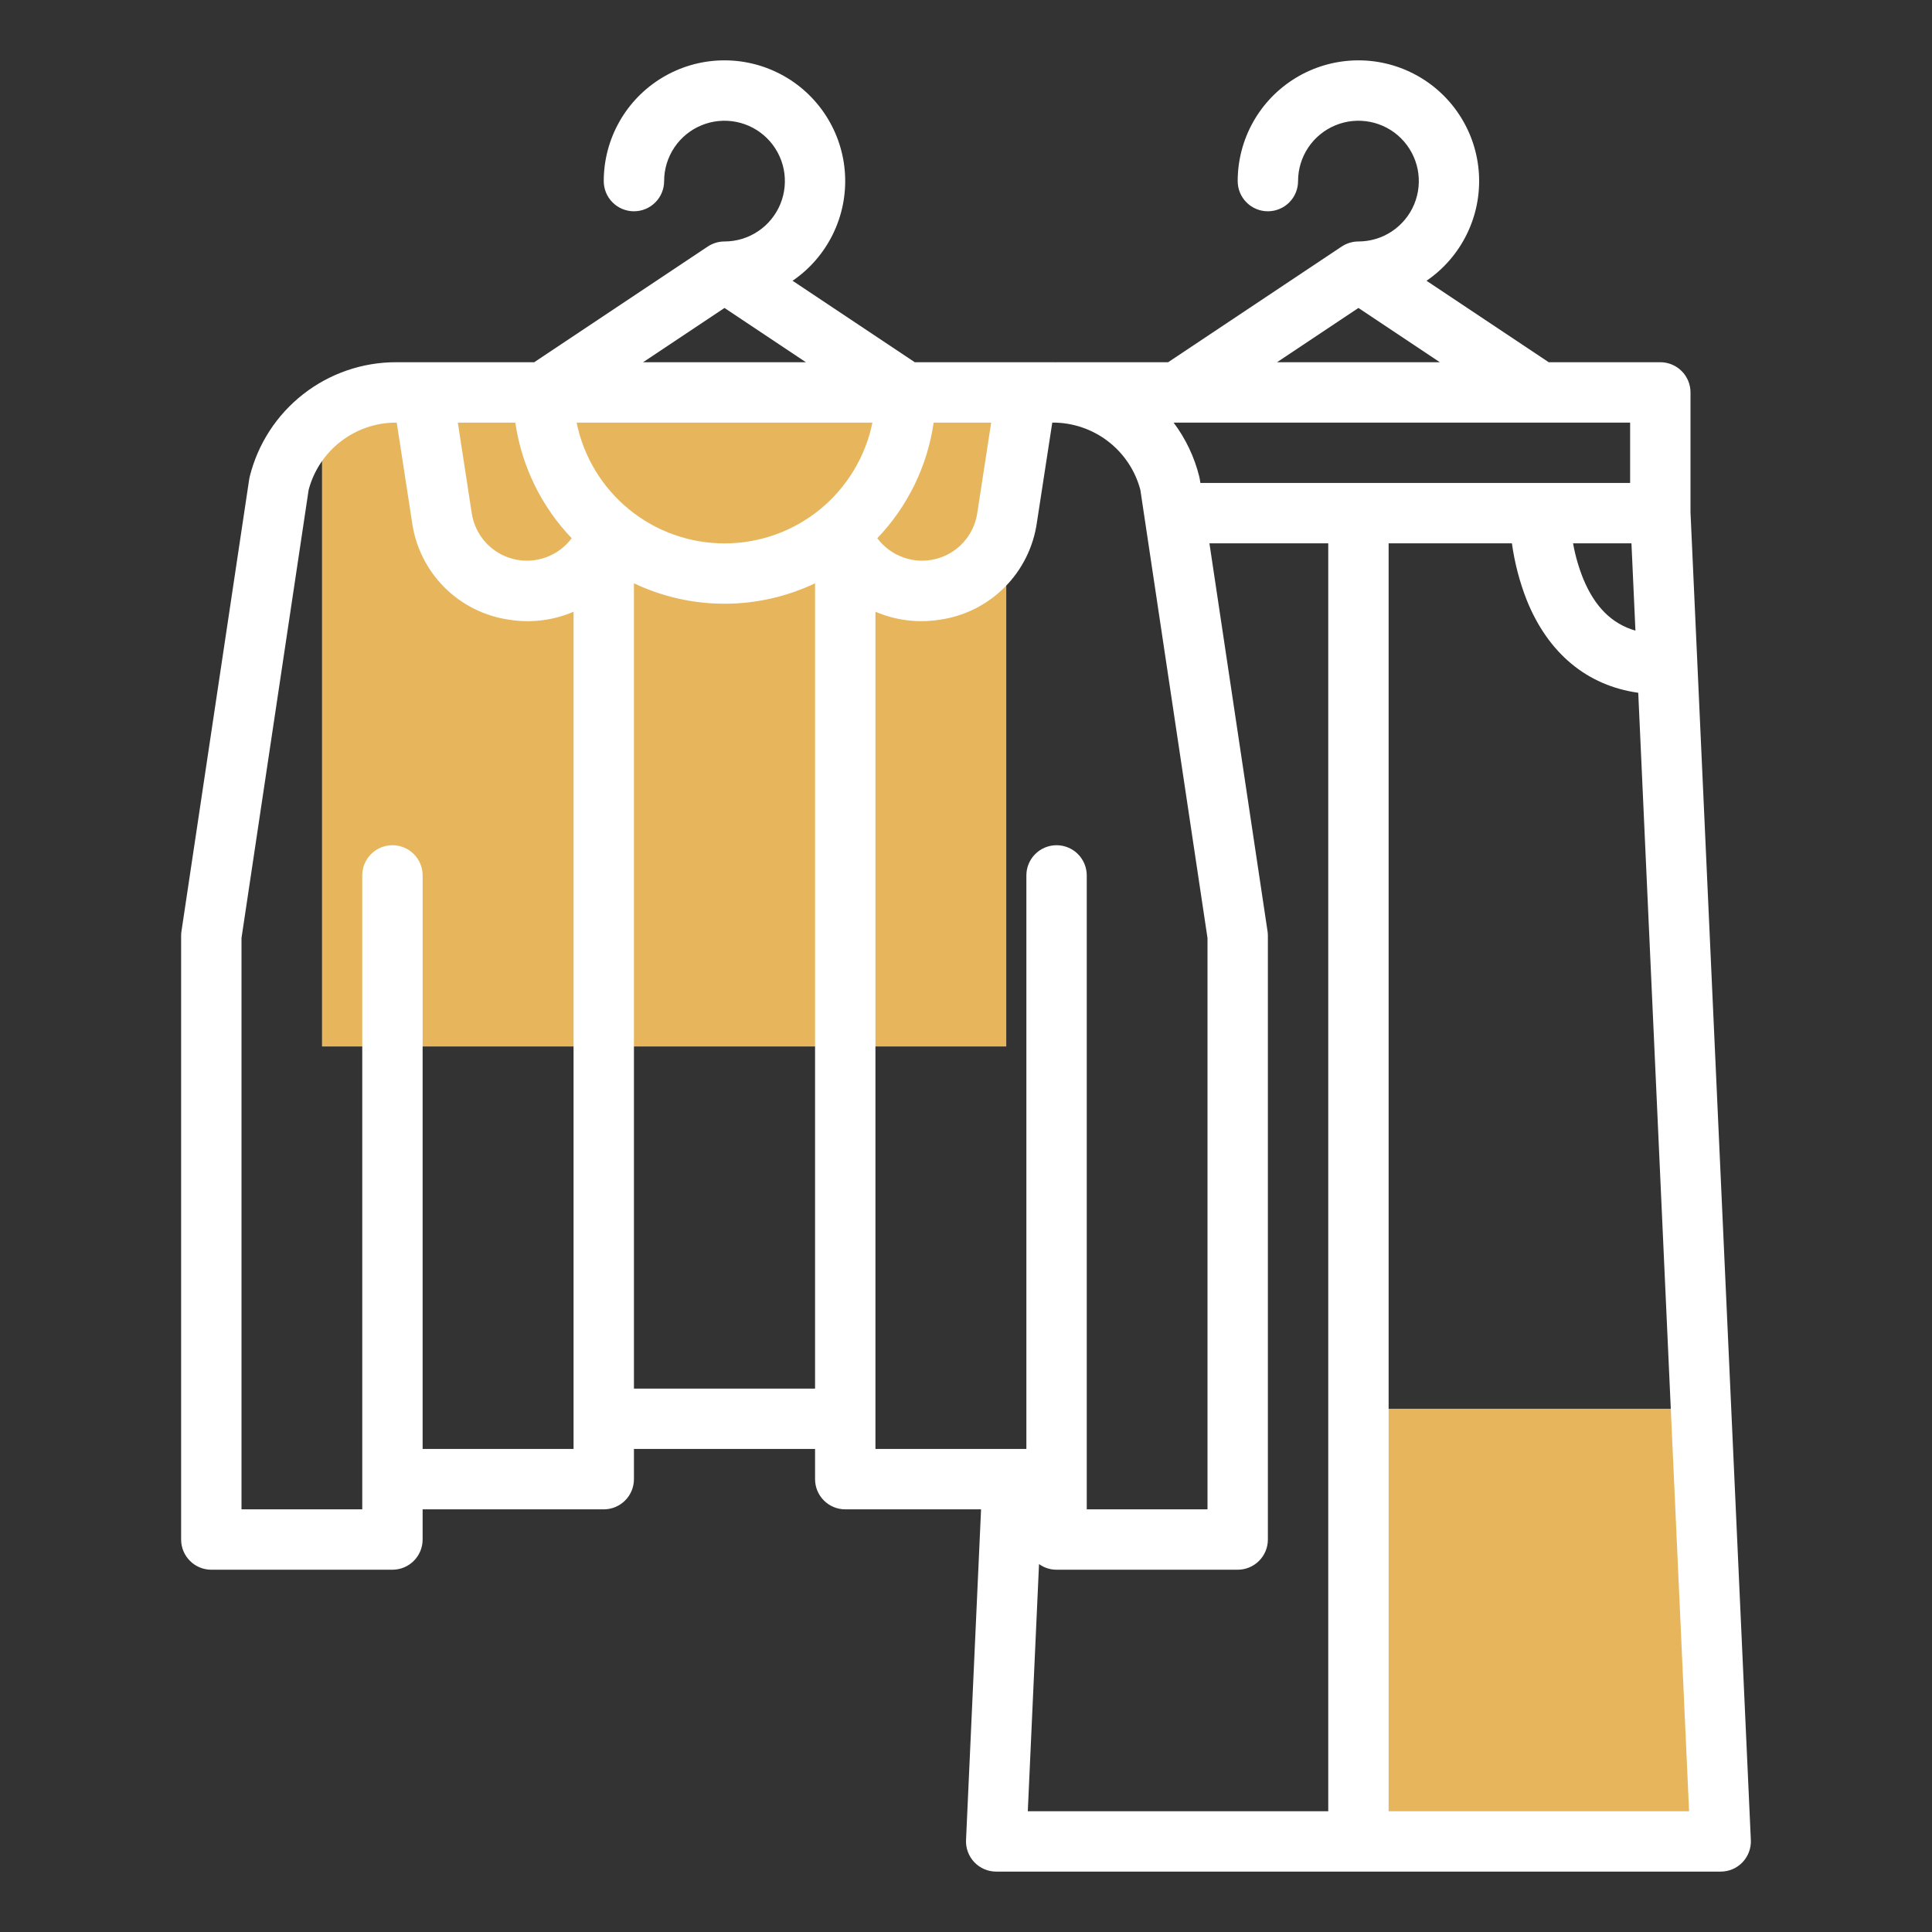
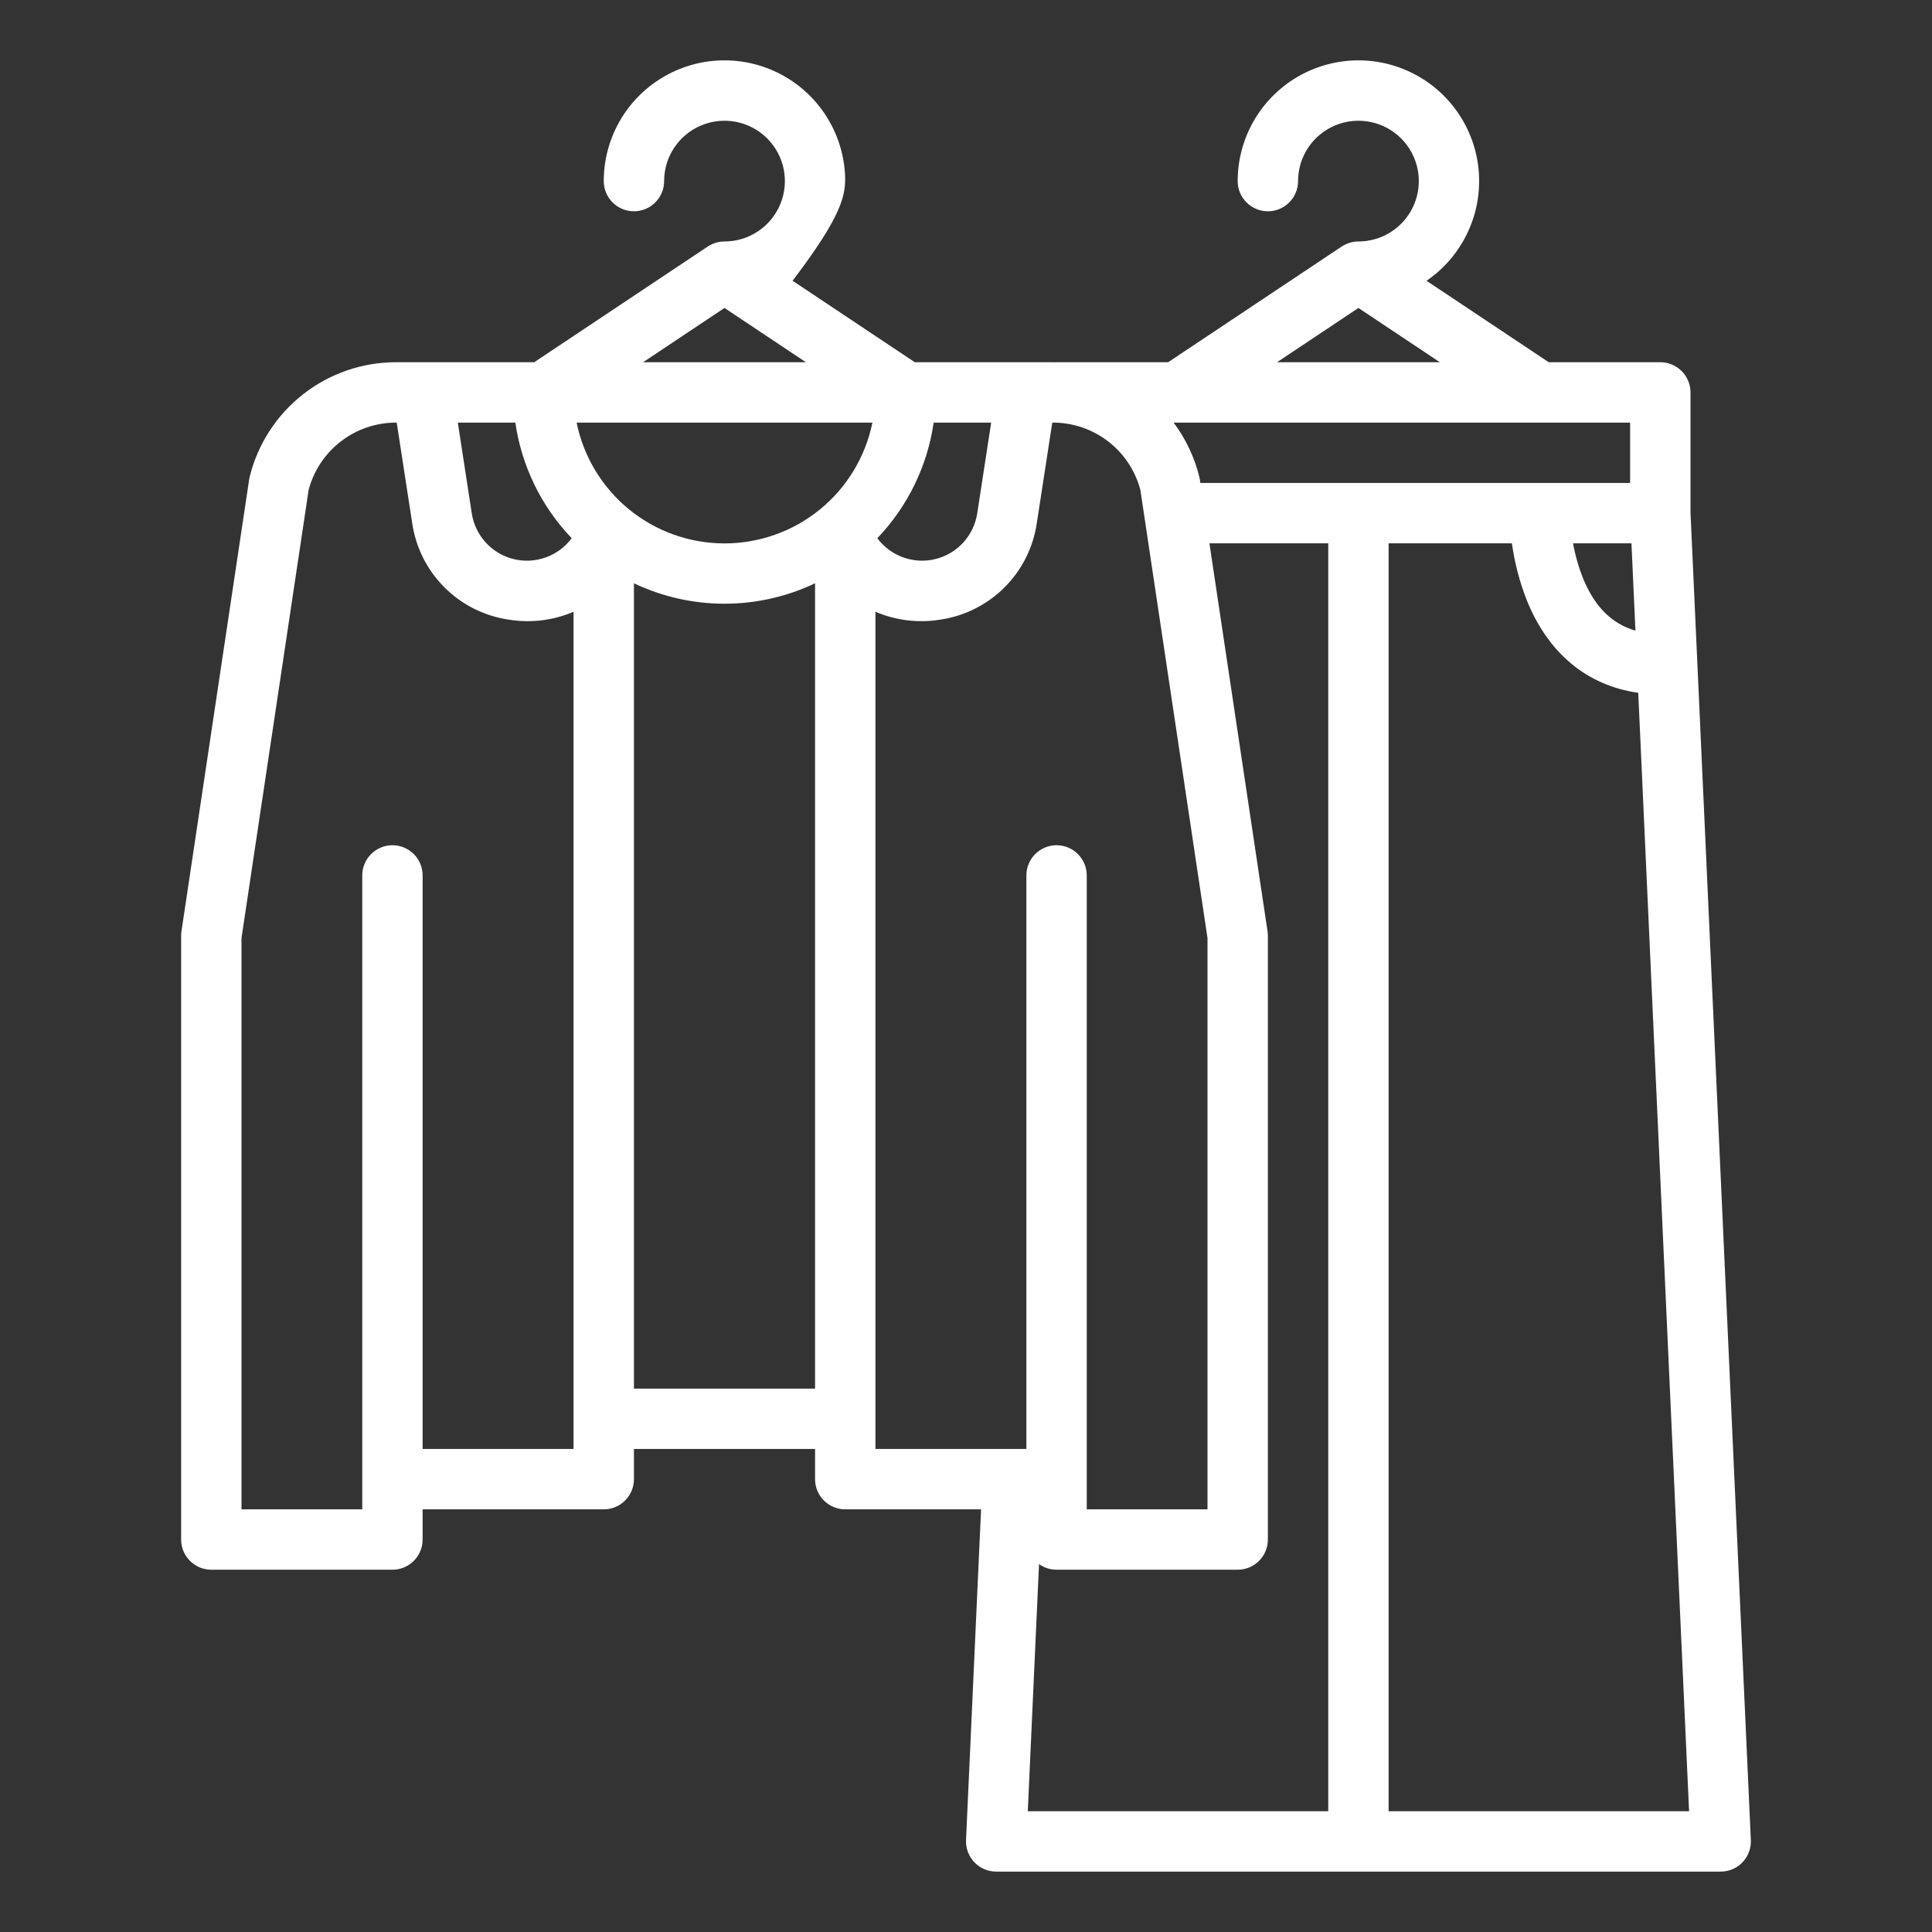
<svg xmlns="http://www.w3.org/2000/svg" width="64" height="64" viewBox="0 0 64 64" fill="none">
  <rect x="0" y="0" width="64" height="64" fill="#333333" stroke="none" />
-   <rect x="45.333" y="46.667" width="10.667" height="14.667" fill="#E7B65C" />
-   <rect x="10.667" y="13.333" width="22.667" height="21.333" fill="#E7B65C" />
-   <path d="M56 16.975V12.999C56 12.734 55.895 12.48 55.707 12.292C55.52 12.105 55.265 11.999 55 11.999H51.303L47.255 9.301C47.824 8.912 48.283 8.383 48.587 7.764C48.892 7.146 49.031 6.459 48.992 5.771C48.953 5.083 48.737 4.417 48.364 3.837C47.992 3.257 47.475 2.783 46.866 2.462C46.257 2.14 45.574 1.981 44.885 2.001C44.196 2.021 43.524 2.218 42.934 2.574C42.344 2.93 41.855 3.432 41.517 4.032C41.178 4.632 41 5.31 41 5.999C41 6.264 41.105 6.519 41.293 6.706C41.48 6.894 41.735 6.999 42 6.999C42.265 6.999 42.52 6.894 42.707 6.706C42.895 6.519 43 6.264 43 5.999C43 5.604 43.117 5.217 43.337 4.888C43.557 4.559 43.869 4.303 44.235 4.152C44.6 4 45.002 3.961 45.39 4.038C45.778 4.115 46.135 4.305 46.414 4.585C46.694 4.865 46.884 5.221 46.962 5.609C47.039 5.997 46.999 6.399 46.848 6.765C46.696 7.13 46.44 7.442 46.111 7.662C45.782 7.882 45.396 7.999 45 7.999C44.803 7.999 44.609 8.058 44.445 8.167L38.697 11.999H35C34.987 11.999 34.976 12.001 34.964 12.001C34.935 12.001 34.906 11.999 34.877 11.999H30.303L26.255 9.301C26.824 8.912 27.283 8.383 27.587 7.764C27.892 7.146 28.031 6.459 27.992 5.771C27.953 5.083 27.737 4.417 27.364 3.837C26.992 3.257 26.476 2.783 25.866 2.462C25.256 2.14 24.574 1.981 23.885 2.001C23.196 2.02 22.524 2.218 21.934 2.574C21.344 2.93 20.855 3.432 20.517 4.032C20.178 4.632 20 5.31 20 5.999C20 6.264 20.105 6.519 20.293 6.706C20.48 6.894 20.735 6.999 21 6.999C21.265 6.999 21.52 6.894 21.707 6.706C21.895 6.519 22 6.264 22 5.999C22 5.604 22.117 5.217 22.337 4.888C22.557 4.559 22.869 4.303 23.235 4.152C23.6 4 24.002 3.961 24.39 4.038C24.778 4.115 25.134 4.305 25.414 4.585C25.694 4.865 25.884 5.221 25.962 5.609C26.039 5.997 25.999 6.399 25.848 6.765C25.696 7.13 25.44 7.442 25.111 7.662C24.782 7.882 24.396 7.999 24 7.999C23.802 7.999 23.61 8.058 23.445 8.167L17.697 11.999H13.123C12.008 11.998 10.924 12.37 10.045 13.057C9.166 13.743 8.542 14.704 8.273 15.787C8.265 15.818 8.259 15.849 8.254 15.881L6.011 30.851C6.004 30.9 6 30.95 6 30.999V50.999C6 51.264 6.105 51.519 6.293 51.706C6.48 51.894 6.735 51.999 7 51.999H13C13.265 51.999 13.52 51.894 13.707 51.706C13.895 51.519 14 51.264 14 50.999V49.999H20C20.265 49.999 20.52 49.894 20.707 49.706C20.895 49.519 21 49.264 21 48.999V47.999H27V48.999C27 49.264 27.105 49.519 27.293 49.706C27.48 49.894 27.735 49.999 28 49.999H32.499L32.001 60.954C31.995 61.089 32.016 61.224 32.064 61.35C32.111 61.477 32.184 61.592 32.277 61.69C32.37 61.788 32.483 61.866 32.607 61.919C32.731 61.972 32.865 61.999 33 61.999H57C57.135 61.999 57.269 61.972 57.393 61.919C57.517 61.866 57.63 61.788 57.723 61.69C57.816 61.592 57.889 61.477 57.936 61.35C57.984 61.224 58.005 61.089 57.999 60.954L56 16.975ZM54.176 20.89C53.398 20.668 52.828 20.1 52.446 19.171C52.294 18.793 52.181 18.4 52.11 17.999H54.044L54.176 20.89ZM54 15.999H39.764L39.746 15.881C39.742 15.849 39.735 15.818 39.727 15.787C39.566 15.14 39.277 14.532 38.877 13.999H54V15.999ZM45 10.201L47.697 11.999H42.303L45 10.201ZM32.834 13.999L32.372 17.007C32.316 17.367 32.155 17.703 31.91 17.972C31.664 18.241 31.344 18.431 30.99 18.519C30.637 18.607 30.265 18.588 29.922 18.465C29.579 18.343 29.28 18.121 29.062 17.829C30.068 16.778 30.721 15.439 30.929 13.999H32.834ZM19.101 13.999H28.9C28.67 15.129 28.056 16.144 27.164 16.874C26.271 17.603 25.153 18.001 24.001 18.001C22.848 18.001 21.73 17.603 20.838 16.874C19.945 16.144 19.331 15.129 19.101 13.999ZM24 10.201L26.697 11.999H21.303L24 10.201ZM17.071 13.999C17.279 15.439 17.932 16.778 18.938 17.829C18.721 18.121 18.421 18.343 18.078 18.465C17.735 18.588 17.364 18.607 17.01 18.519C16.656 18.431 16.337 18.241 16.091 17.972C15.845 17.703 15.684 17.367 15.628 17.007L15.166 13.999H17.071ZM19 47.999H14V28.999C14 28.734 13.895 28.48 13.707 28.292C13.52 28.105 13.265 27.999 13 27.999C12.735 27.999 12.48 28.105 12.293 28.292C12.105 28.48 12 28.734 12 28.999V49.999H8V31.074L10.224 16.228C10.393 15.589 10.769 15.023 11.294 14.62C11.818 14.217 12.461 13.998 13.123 13.999H13.142L13.652 17.312C13.767 18.122 14.141 18.874 14.719 19.454C15.297 20.033 16.048 20.41 16.858 20.527C17.582 20.645 18.326 20.554 19 20.265V47.999ZM21 45.999V19.322C21.937 19.768 22.962 19.999 24 19.999C25.038 19.999 26.063 19.768 27 19.322V45.999H21ZM29 20.264C29.674 20.554 30.418 20.645 31.142 20.527C31.952 20.41 32.703 20.033 33.281 19.453C33.859 18.874 34.233 18.122 34.348 17.312L34.858 13.999H34.877C35.539 13.998 36.182 14.217 36.706 14.62C37.231 15.023 37.607 15.589 37.776 16.228L40 31.074V49.999H36V28.999C36 28.734 35.895 28.48 35.707 28.292C35.52 28.105 35.265 27.999 35 27.999C34.735 27.999 34.48 28.105 34.293 28.292C34.105 28.48 34 28.734 34 28.999V47.999H29V20.264ZM44 59.999H34.047L34.419 51.812C34.588 51.934 34.791 51.999 35 51.999H41C41.265 51.999 41.52 51.894 41.707 51.706C41.895 51.519 42 51.264 42 50.999V30.999C42 30.95 41.996 30.9 41.989 30.851L40.064 17.999H44V59.999ZM46 59.999V17.999H50.084C50.173 18.64 50.336 19.268 50.572 19.871C51.28 21.641 52.578 22.713 54.269 22.949L55.953 59.999H46Z" fill="white" />
+   <path d="M56 16.975V12.999C56 12.734 55.895 12.48 55.707 12.292C55.52 12.105 55.265 11.999 55 11.999H51.303L47.255 9.301C47.824 8.912 48.283 8.383 48.587 7.764C48.892 7.146 49.031 6.459 48.992 5.771C48.953 5.083 48.737 4.417 48.364 3.837C47.992 3.257 47.475 2.783 46.866 2.462C46.257 2.14 45.574 1.981 44.885 2.001C44.196 2.021 43.524 2.218 42.934 2.574C42.344 2.93 41.855 3.432 41.517 4.032C41.178 4.632 41 5.31 41 5.999C41 6.264 41.105 6.519 41.293 6.706C41.48 6.894 41.735 6.999 42 6.999C42.265 6.999 42.52 6.894 42.707 6.706C42.895 6.519 43 6.264 43 5.999C43 5.604 43.117 5.217 43.337 4.888C43.557 4.559 43.869 4.303 44.235 4.152C44.6 4 45.002 3.961 45.39 4.038C45.778 4.115 46.135 4.305 46.414 4.585C46.694 4.865 46.884 5.221 46.962 5.609C47.039 5.997 46.999 6.399 46.848 6.765C46.696 7.13 46.44 7.442 46.111 7.662C45.782 7.882 45.396 7.999 45 7.999C44.803 7.999 44.609 8.058 44.445 8.167L38.697 11.999H35C34.987 11.999 34.976 12.001 34.964 12.001C34.935 12.001 34.906 11.999 34.877 11.999H30.303L26.255 9.301C27.892 7.146 28.031 6.459 27.992 5.771C27.953 5.083 27.737 4.417 27.364 3.837C26.992 3.257 26.476 2.783 25.866 2.462C25.256 2.14 24.574 1.981 23.885 2.001C23.196 2.02 22.524 2.218 21.934 2.574C21.344 2.93 20.855 3.432 20.517 4.032C20.178 4.632 20 5.31 20 5.999C20 6.264 20.105 6.519 20.293 6.706C20.48 6.894 20.735 6.999 21 6.999C21.265 6.999 21.52 6.894 21.707 6.706C21.895 6.519 22 6.264 22 5.999C22 5.604 22.117 5.217 22.337 4.888C22.557 4.559 22.869 4.303 23.235 4.152C23.6 4 24.002 3.961 24.39 4.038C24.778 4.115 25.134 4.305 25.414 4.585C25.694 4.865 25.884 5.221 25.962 5.609C26.039 5.997 25.999 6.399 25.848 6.765C25.696 7.13 25.44 7.442 25.111 7.662C24.782 7.882 24.396 7.999 24 7.999C23.802 7.999 23.61 8.058 23.445 8.167L17.697 11.999H13.123C12.008 11.998 10.924 12.37 10.045 13.057C9.166 13.743 8.542 14.704 8.273 15.787C8.265 15.818 8.259 15.849 8.254 15.881L6.011 30.851C6.004 30.9 6 30.95 6 30.999V50.999C6 51.264 6.105 51.519 6.293 51.706C6.48 51.894 6.735 51.999 7 51.999H13C13.265 51.999 13.52 51.894 13.707 51.706C13.895 51.519 14 51.264 14 50.999V49.999H20C20.265 49.999 20.52 49.894 20.707 49.706C20.895 49.519 21 49.264 21 48.999V47.999H27V48.999C27 49.264 27.105 49.519 27.293 49.706C27.48 49.894 27.735 49.999 28 49.999H32.499L32.001 60.954C31.995 61.089 32.016 61.224 32.064 61.35C32.111 61.477 32.184 61.592 32.277 61.69C32.37 61.788 32.483 61.866 32.607 61.919C32.731 61.972 32.865 61.999 33 61.999H57C57.135 61.999 57.269 61.972 57.393 61.919C57.517 61.866 57.63 61.788 57.723 61.69C57.816 61.592 57.889 61.477 57.936 61.35C57.984 61.224 58.005 61.089 57.999 60.954L56 16.975ZM54.176 20.89C53.398 20.668 52.828 20.1 52.446 19.171C52.294 18.793 52.181 18.4 52.11 17.999H54.044L54.176 20.89ZM54 15.999H39.764L39.746 15.881C39.742 15.849 39.735 15.818 39.727 15.787C39.566 15.14 39.277 14.532 38.877 13.999H54V15.999ZM45 10.201L47.697 11.999H42.303L45 10.201ZM32.834 13.999L32.372 17.007C32.316 17.367 32.155 17.703 31.91 17.972C31.664 18.241 31.344 18.431 30.99 18.519C30.637 18.607 30.265 18.588 29.922 18.465C29.579 18.343 29.28 18.121 29.062 17.829C30.068 16.778 30.721 15.439 30.929 13.999H32.834ZM19.101 13.999H28.9C28.67 15.129 28.056 16.144 27.164 16.874C26.271 17.603 25.153 18.001 24.001 18.001C22.848 18.001 21.73 17.603 20.838 16.874C19.945 16.144 19.331 15.129 19.101 13.999ZM24 10.201L26.697 11.999H21.303L24 10.201ZM17.071 13.999C17.279 15.439 17.932 16.778 18.938 17.829C18.721 18.121 18.421 18.343 18.078 18.465C17.735 18.588 17.364 18.607 17.01 18.519C16.656 18.431 16.337 18.241 16.091 17.972C15.845 17.703 15.684 17.367 15.628 17.007L15.166 13.999H17.071ZM19 47.999H14V28.999C14 28.734 13.895 28.48 13.707 28.292C13.52 28.105 13.265 27.999 13 27.999C12.735 27.999 12.48 28.105 12.293 28.292C12.105 28.48 12 28.734 12 28.999V49.999H8V31.074L10.224 16.228C10.393 15.589 10.769 15.023 11.294 14.62C11.818 14.217 12.461 13.998 13.123 13.999H13.142L13.652 17.312C13.767 18.122 14.141 18.874 14.719 19.454C15.297 20.033 16.048 20.41 16.858 20.527C17.582 20.645 18.326 20.554 19 20.265V47.999ZM21 45.999V19.322C21.937 19.768 22.962 19.999 24 19.999C25.038 19.999 26.063 19.768 27 19.322V45.999H21ZM29 20.264C29.674 20.554 30.418 20.645 31.142 20.527C31.952 20.41 32.703 20.033 33.281 19.453C33.859 18.874 34.233 18.122 34.348 17.312L34.858 13.999H34.877C35.539 13.998 36.182 14.217 36.706 14.62C37.231 15.023 37.607 15.589 37.776 16.228L40 31.074V49.999H36V28.999C36 28.734 35.895 28.48 35.707 28.292C35.52 28.105 35.265 27.999 35 27.999C34.735 27.999 34.48 28.105 34.293 28.292C34.105 28.48 34 28.734 34 28.999V47.999H29V20.264ZM44 59.999H34.047L34.419 51.812C34.588 51.934 34.791 51.999 35 51.999H41C41.265 51.999 41.52 51.894 41.707 51.706C41.895 51.519 42 51.264 42 50.999V30.999C42 30.95 41.996 30.9 41.989 30.851L40.064 17.999H44V59.999ZM46 59.999V17.999H50.084C50.173 18.64 50.336 19.268 50.572 19.871C51.28 21.641 52.578 22.713 54.269 22.949L55.953 59.999H46Z" fill="white" />
</svg>